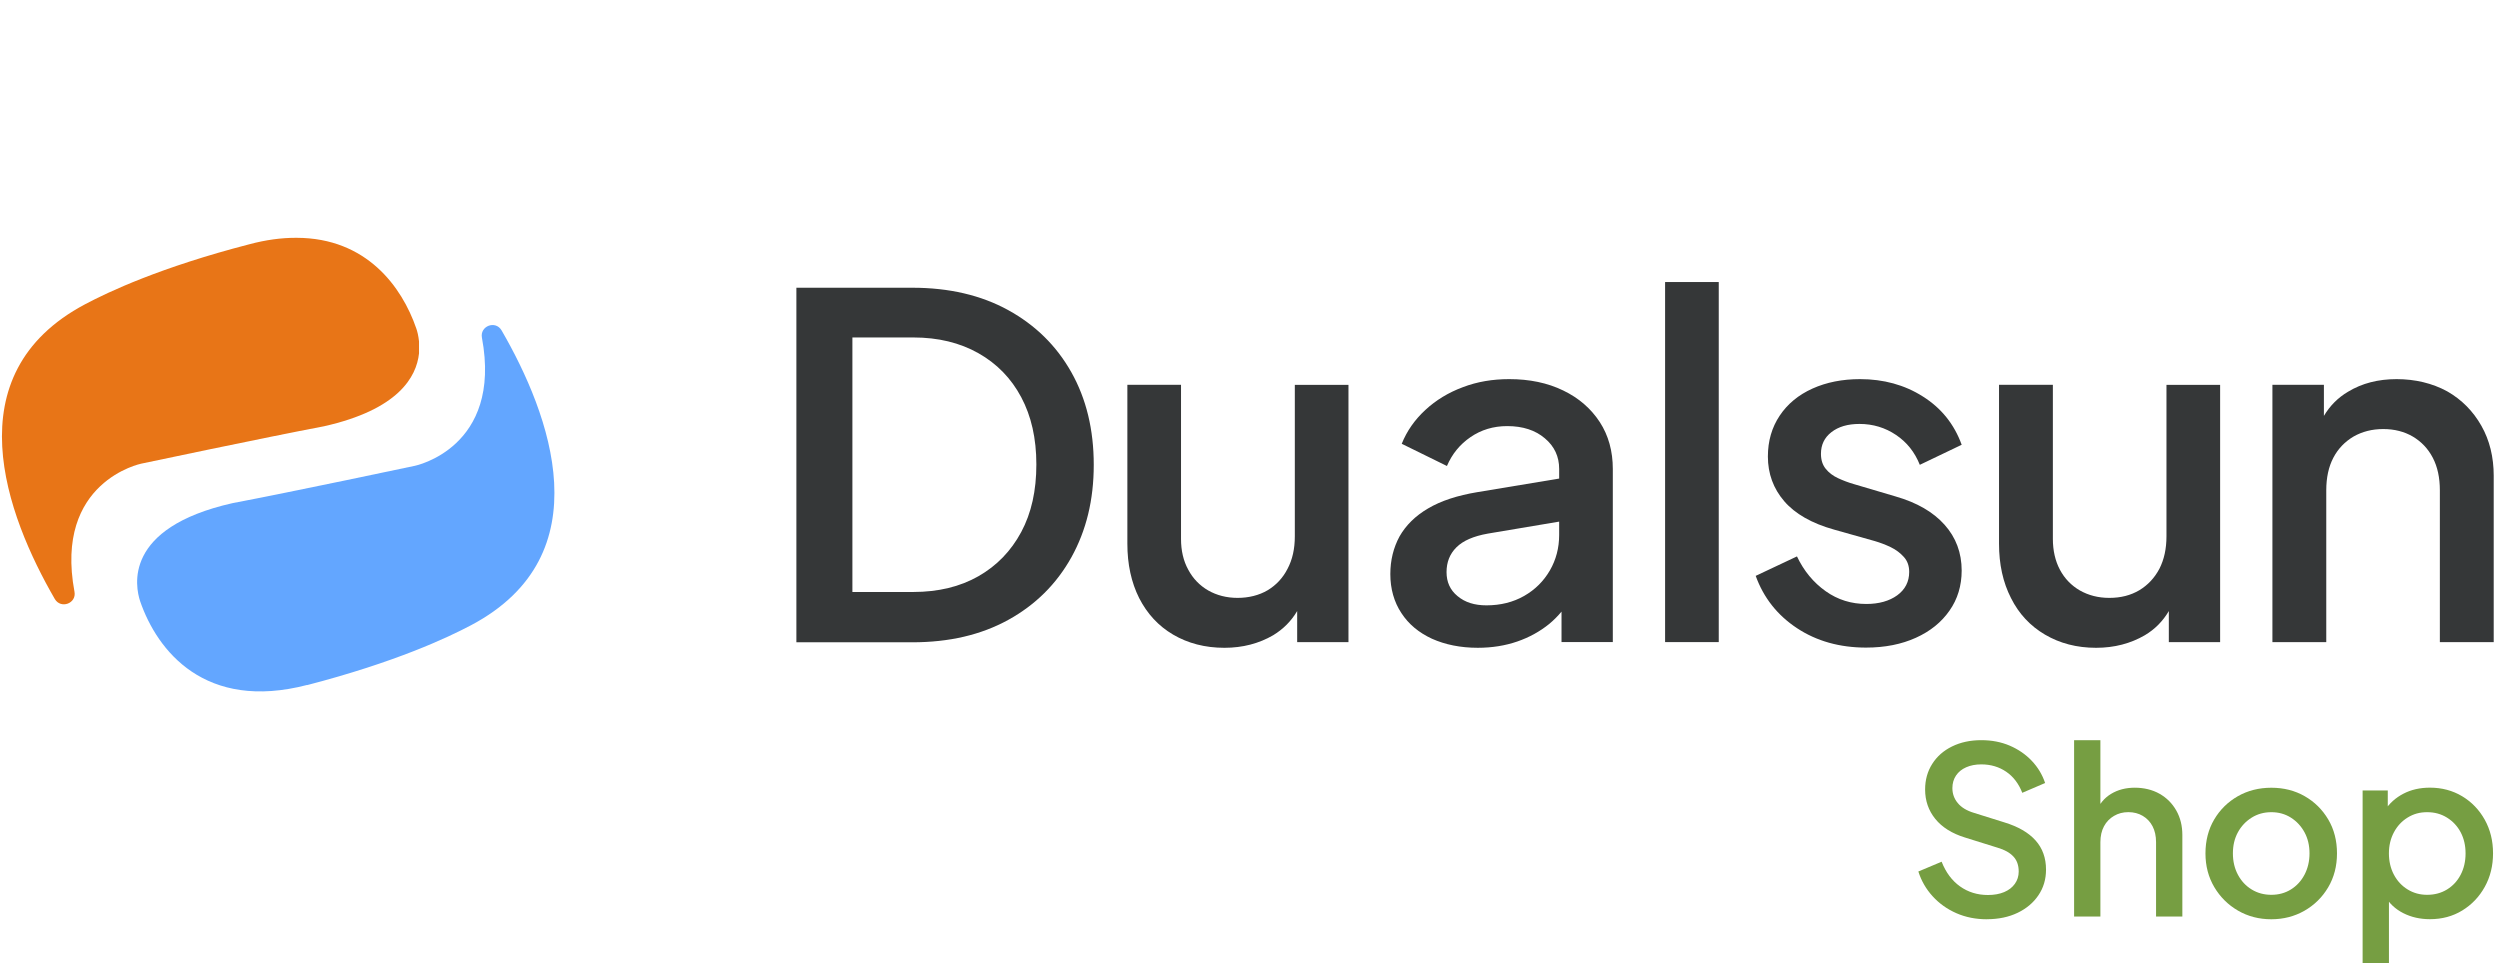
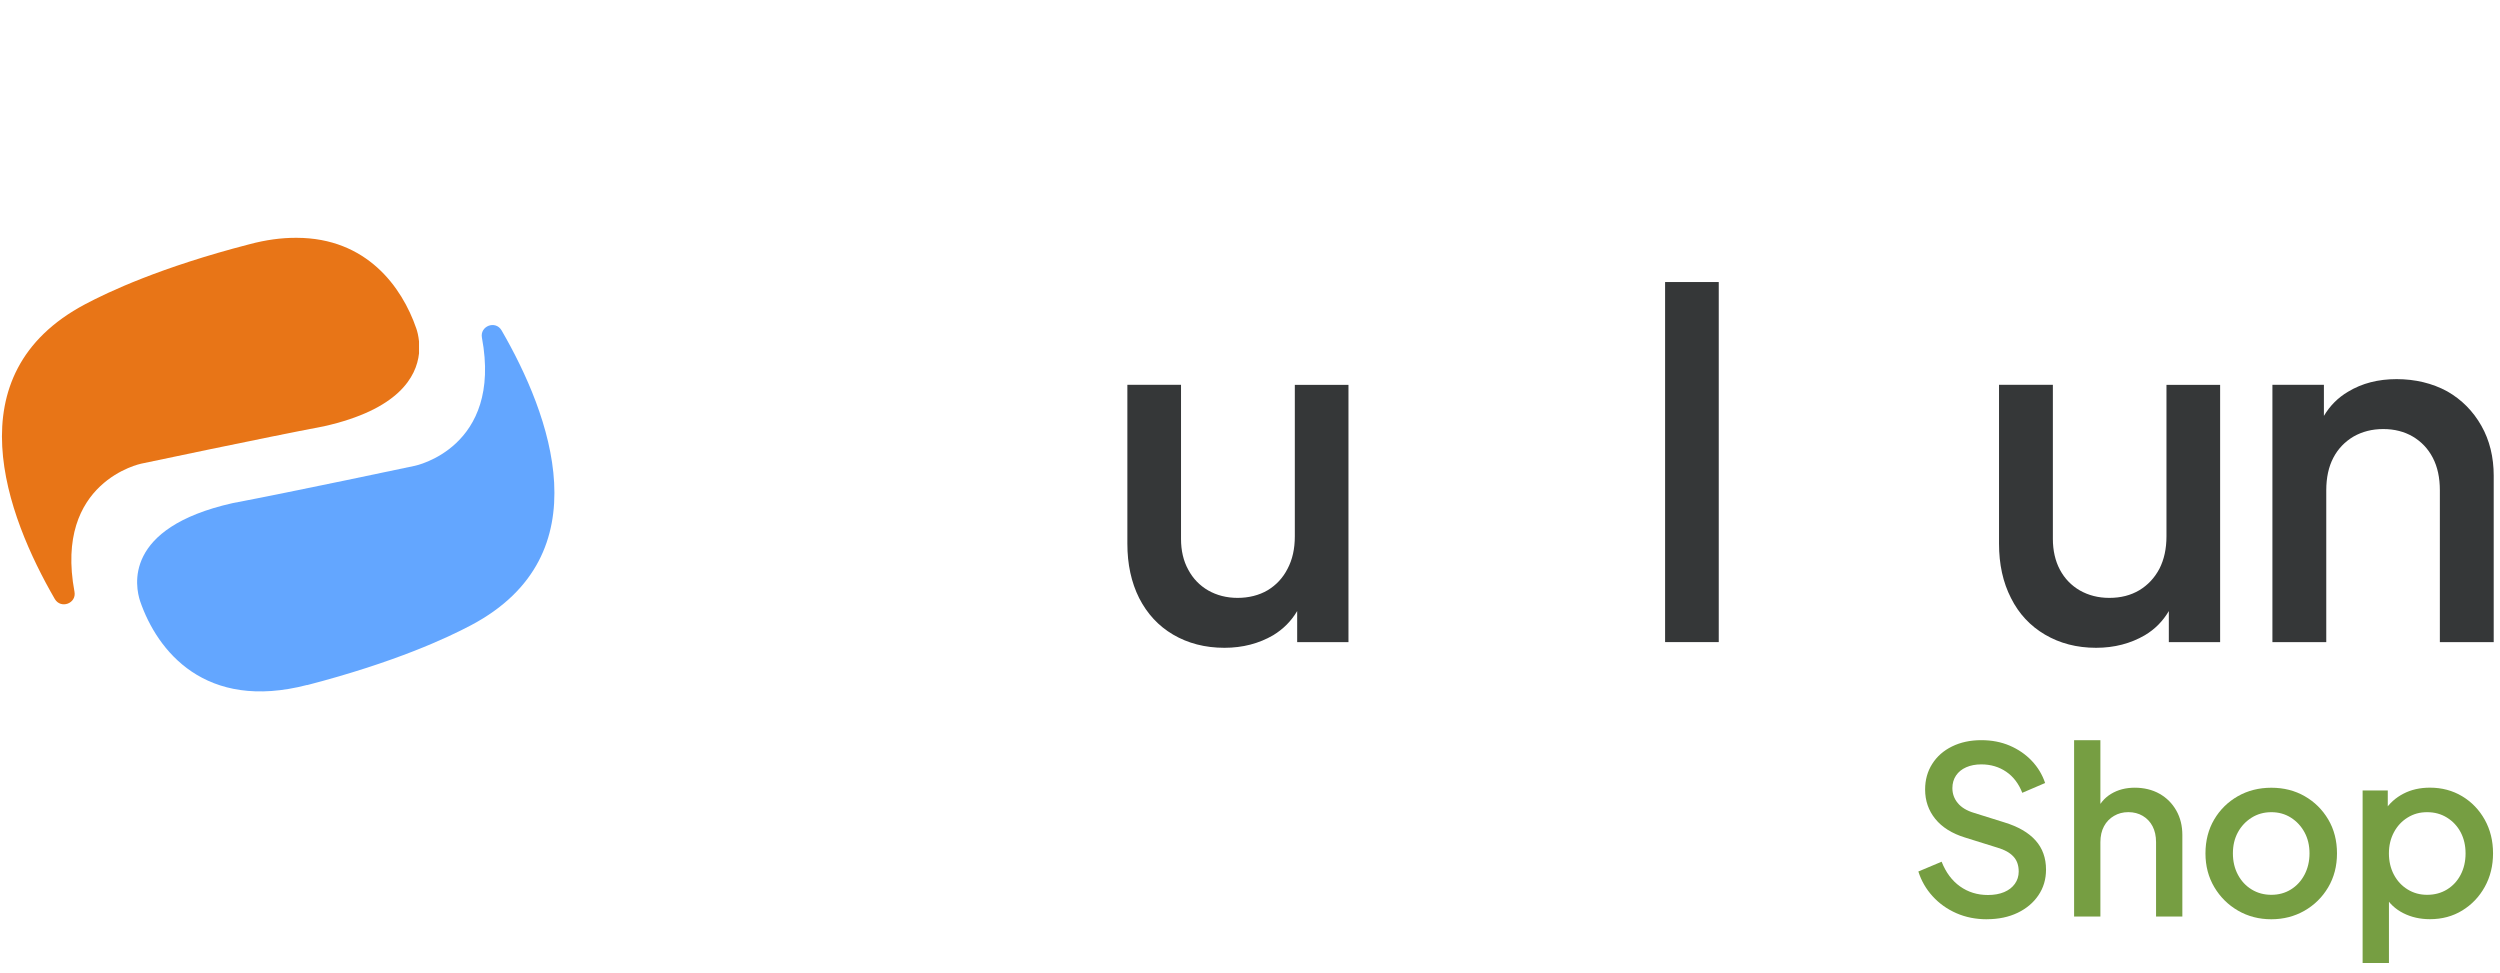
<svg xmlns="http://www.w3.org/2000/svg" viewBox="0 0 636 247.59" version="1.1" id="Calque_1">
  <defs>
    <style>
      .st0 {
        fill: none;
      }

      .st1 {
        fill: #353738;
      }

      .st2 {
        fill: #63a6ff;
      }

      .st3 {
        fill: #e87517;
      }

      .st4 {
        fill: #769e42;
      }
    </style>
  </defs>
-   <rect height="247.09" width="635" y=".5" x=".5" class="st0" />
  <g>
-     <path d="M202.6,163.3v-90.1h29.5c9.35,0,17.5,1.9,24.4,5.7s12.25,9.05,16.05,15.8,5.7,14.6,5.7,23.55-1.9,16.7-5.7,23.55c-3.8,6.8-9.15,12.1-16.05,15.9s-15,5.7-24.4,5.7h-29.5v-.1h0ZM216.85,150.6h15.5c6.35,0,11.9-1.35,16.55-4,4.65-2.65,8.3-6.4,10.9-11.25s3.85-10.55,3.85-17.2-1.3-12.3-3.85-17.1c-2.55-4.8-6.2-8.55-10.9-11.2-4.7-2.65-10.2-4-16.55-4h-15.5v64.75h0Z" class="st1" />
    <path d="M343.05,97.9v65.45h-13.05v-7.9c-1.5,2.55-3.55,4.6-6.1,6.15-3.6,2.1-7.75,3.2-12.4,3.2-4.95,0-9.3-1.15-13.05-3.35s-6.6-5.3-8.65-9.3c-2-4-3-8.6-3-13.85v-40.4h13.65v39.2c0,2.95.6,5.6,1.85,7.85,1.2,2.25,2.9,4,5.05,5.25,2.2,1.25,4.7,1.9,7.5,1.9s5.45-.65,7.65-1.95c2.15-1.3,3.85-3.1,5.05-5.45,1.25-2.35,1.85-5.1,1.85-8.25v-38.55s13.65,0,13.65,0Z" class="st1" />
-     <path d="M407,107.4c-2.25-3.45-5.35-6.15-9.3-8.05-4-1.95-8.6-2.9-13.75-2.9-4.2,0-8.15.65-11.8,2.05-3.65,1.35-6.85,3.3-9.55,5.8-2.7,2.5-4.7,5.35-6,8.6l11.5,5.65c1.3-3.05,3.3-5.5,6-7.35s5.8-2.8,9.35-2.8c3.95,0,7.15,1.05,9.55,3.1,2.45,2.05,3.65,4.65,3.65,7.8v2.45l-20.8,3.45c-5.1.85-9.25,2.2-12.55,4.15-3.25,1.9-5.65,4.3-7.25,7.1-1.55,2.85-2.35,6.05-2.35,9.6,0,3.75.95,7.1,2.8,9.9,1.85,2.85,4.45,5,7.8,6.55,3.35,1.5,7.25,2.3,11.65,2.3,3.65,0,7-.55,10.05-1.6s5.75-2.55,8.1-4.45c1.15-.95,2.2-2,3.15-3.15v7.75h13.05v-44.05c0-4.5-1.1-8.5-3.3-11.9ZM396.65,136.1c0,3.3-.8,6.3-2.35,9-1.6,2.75-3.75,4.9-6.55,6.5s-6,2.4-9.6,2.4c-3,0-5.45-.75-7.35-2.35-1.9-1.55-2.8-3.6-2.8-6.1s.8-4.6,2.5-6.3,4.35-2.85,8-3.5l18.15-3.05v3.4h0Z" class="st1" />
    <path d="M423.6,163.3v-91.55h13.65v91.6h-13.65v-.05Z" class="st1" />
-     <path d="M474.8,164.75c-6.8,0-12.65-1.65-17.65-4.95s-8.5-7.75-10.5-13.3l10.5-4.95c1.75,3.7,4.2,6.65,7.3,8.85,3.1,2.2,6.55,3.25,10.35,3.25,3.2,0,5.85-.75,7.85-2.2s3.05-3.45,3.05-5.95c0-1.55-.45-2.8-1.35-3.8s-2-1.85-3.35-2.5-2.7-1.15-4.05-1.55l-10.3-2.9c-5.75-1.6-10-4.05-12.75-7.25s-4.15-7-4.15-11.35c0-3.95,1-7.4,3-10.4s4.8-5.3,8.35-6.9c3.55-1.6,7.6-2.4,12.1-2.4,5.95,0,11.3,1.45,15.95,4.4,4.7,2.95,8,7.05,9.9,12.3l-10.65,5.1c-1.3-3.25-3.3-5.75-6.05-7.6s-5.85-2.8-9.3-2.8c-3,0-5.35.7-7.15,2.1s-2.65,3.25-2.65,5.5c0,1.55.4,2.8,1.2,3.8.8,1,1.85,1.8,3.15,2.4s2.6,1.1,4,1.5l10.65,3.15c5.4,1.55,9.55,3.95,12.45,7.2,2.9,3.25,4.35,7.15,4.35,11.65,0,3.85-1.05,7.3-3.1,10.2-2.05,2.95-4.9,5.25-8.55,6.9s-7.85,2.5-12.7,2.5h.1,0Z" class="st1" />
    <path d="M564.8,97.9v65.45h-13.05v-7.9c-1.5,2.55-3.5,4.6-6.1,6.15-3.6,2.1-7.75,3.2-12.4,3.2-4.95,0-9.25-1.15-13-3.35s-6.65-5.3-8.65-9.3c-2.05-4-3.05-8.6-3.05-13.85v-40.4h13.7v39.2c0,2.95.6,5.6,1.8,7.85s2.9,4,5.05,5.25c2.2,1.25,4.7,1.9,7.5,1.9,2.95,0,5.45-.65,7.65-1.95,2.15-1.3,3.85-3.1,5.1-5.45,1.2-2.35,1.8-5.1,1.8-8.25v-38.55s13.65,0,13.65,0Z" class="st1" />
    <path d="M634.4,121.1v42.25h-13.7v-38.6c0-3.25-.6-6-1.8-8.3s-2.9-4.1-5.1-5.4c-2.15-1.25-4.65-1.9-7.5-1.9s-5.35.65-7.55,1.9c-2.2,1.3-3.95,3.1-5.15,5.4s-1.8,5.05-1.8,8.3v38.6h-13.7v-65.45h13.1v7.9c1.55-2.6,3.6-4.65,6.15-6.15,3.55-2.15,7.65-3.2,12.35-3.2s9.1,1.05,12.85,3.1c3.7,2.1,6.6,5.05,8.7,8.75,2.1,3.7,3.15,7.95,3.15,12.8h0Z" class="st1" />
    <path d="M75.5,60.5h-.35c-3.55,0-7.45.5-11.75,1.65-22.6,5.85-35.8,12.1-41.75,15.25-33.65,17.85-20,53.75-7.7,75,1.55,2.6,5.55,1.1,5-1.85-5.25-28.1,17-32.6,17-32.6,0,0,31.65-6.7,46.45-9.5,18.95-4.25,23.55-12.55,24.2-18.55v-3.05c-.15-1.45-.45-2.6-.7-3.3-3.65-10.6-12.65-23-30.4-23.05h0Z" class="st3" />
    <path d="M78.1,174.3c22.55-5.85,35.8-12.1,41.75-15.25,33.7-17.85,20.05-53.75,7.75-75-1.55-2.65-5.55-1.1-5,1.85,5.25,28.05-17.05,32.6-17.05,32.6,0,0-31.6,6.7-46.4,9.5-27.95,6.3-24.7,21.3-23.5,24.95,4.35,12.65,16.55,28.05,42.5,21.3l-.05.05Z" class="st2" />
  </g>
  <g>
    <path d="M505.44,233.86c-2.8,0-5.38-.51-7.73-1.54-2.35-1.03-4.36-2.46-6.04-4.3-1.68-1.84-2.89-3.94-3.64-6.31l5.92-2.49c1.07,2.72,2.63,4.82,4.68,6.28,2.05,1.46,4.42,2.19,7.11,2.19,1.58,0,2.95-.25,4.12-.74,1.16-.49,2.07-1.19,2.72-2.1.65-.91.98-1.96.98-3.14,0-1.58-.45-2.85-1.36-3.82-.91-.97-2.23-1.71-3.97-2.22l-8.35-2.61c-3.32-1.03-5.83-2.61-7.55-4.74-1.72-2.13-2.58-4.62-2.58-7.46,0-2.45.6-4.62,1.81-6.52,1.2-1.9,2.88-3.38,5.04-4.44s4.63-1.6,7.44-1.6c2.65,0,5.05.46,7.23,1.39,2.17.93,4.04,2.21,5.6,3.85,1.56,1.64,2.7,3.53,3.41,5.66l-5.81,2.49c-.91-2.33-2.27-4.12-4.09-5.36-1.82-1.24-3.93-1.87-6.34-1.87-1.46,0-2.75.25-3.85.74-1.11.49-1.97,1.19-2.58,2.1-.61.91-.92,1.98-.92,3.2,0,1.42.45,2.69,1.36,3.79.91,1.11,2.27,1.94,4.09,2.49l7.76,2.43c3.51,1.07,6.16,2.6,7.94,4.59s2.67,4.47,2.67,7.43c0,2.45-.64,4.62-1.93,6.52-1.28,1.9-3.05,3.39-5.3,4.47s-4.86,1.63-7.82,1.63Z" class="st4" />
    <path d="M527.65,233.15v-44.85h6.69v19.08l-1.07-.83c.79-2.01,2.05-3.54,3.79-4.59,1.74-1.05,3.75-1.57,6.04-1.57s4.46.51,6.28,1.54c1.82,1.03,3.24,2.45,4.27,4.27,1.03,1.82,1.54,3.89,1.54,6.22v20.74h-6.69v-18.9c0-1.58-.3-2.93-.89-4.06-.59-1.13-1.42-2-2.49-2.64-1.07-.63-2.29-.95-3.67-.95s-2.56.32-3.64.95c-1.09.63-1.94,1.51-2.55,2.64s-.92,2.48-.92,4.06v18.9h-6.69Z" class="st4" />
    <path d="M577.83,233.86c-3.12,0-5.95-.73-8.47-2.19-2.53-1.46-4.54-3.46-6.04-5.98-1.5-2.53-2.25-5.39-2.25-8.59s.74-6.11,2.22-8.62c1.48-2.51,3.49-4.48,6.01-5.92,2.53-1.44,5.37-2.16,8.53-2.16s5.99.72,8.5,2.16c2.51,1.44,4.5,3.42,5.98,5.92,1.48,2.51,2.22,5.38,2.22,8.62s-.75,6.12-2.25,8.65c-1.5,2.53-3.52,4.51-6.04,5.95-2.53,1.44-5.33,2.16-8.41,2.16ZM577.83,227.64c1.86,0,3.51-.45,4.98-1.36,1.46-.91,2.62-2.16,3.46-3.76s1.27-3.41,1.27-5.42-.42-3.8-1.27-5.36c-.85-1.56-2-2.8-3.46-3.73-1.46-.93-3.12-1.39-4.98-1.39s-3.53.46-5.01,1.39c-1.48.93-2.65,2.17-3.5,3.73-.85,1.56-1.27,3.35-1.27,5.36s.42,3.82,1.27,5.42c.85,1.6,2.01,2.85,3.5,3.76,1.48.91,3.15,1.36,5.01,1.36Z" class="st4" />
    <path d="M601.05,245v-43.9h6.4v6.63l-.77-1.54c1.18-1.82,2.76-3.24,4.74-4.27,1.97-1.03,4.23-1.54,6.75-1.54,3.04,0,5.78.73,8.21,2.19,2.43,1.46,4.34,3.46,5.75,5.98,1.4,2.53,2.1,5.37,2.1,8.53s-.7,6-2.1,8.53c-1.4,2.53-3.31,4.53-5.72,6.01-2.41,1.48-5.15,2.22-8.24,2.22-2.49,0-4.75-.51-6.78-1.54-2.03-1.03-3.6-2.51-4.71-4.44l1.07-1.24v18.37h-6.69ZM617.46,227.64c1.9,0,3.58-.45,5.07-1.36,1.48-.91,2.64-2.16,3.47-3.76s1.24-3.41,1.24-5.42-.42-3.8-1.24-5.36c-.83-1.56-1.98-2.8-3.47-3.73-1.48-.93-3.17-1.39-5.07-1.39s-3.47.45-4.95,1.36c-1.48.91-2.65,2.16-3.5,3.76s-1.27,3.39-1.27,5.36.42,3.82,1.27,5.42,2.01,2.85,3.5,3.76c1.48.91,3.13,1.36,4.95,1.36Z" class="st4" />
  </g>
</svg>